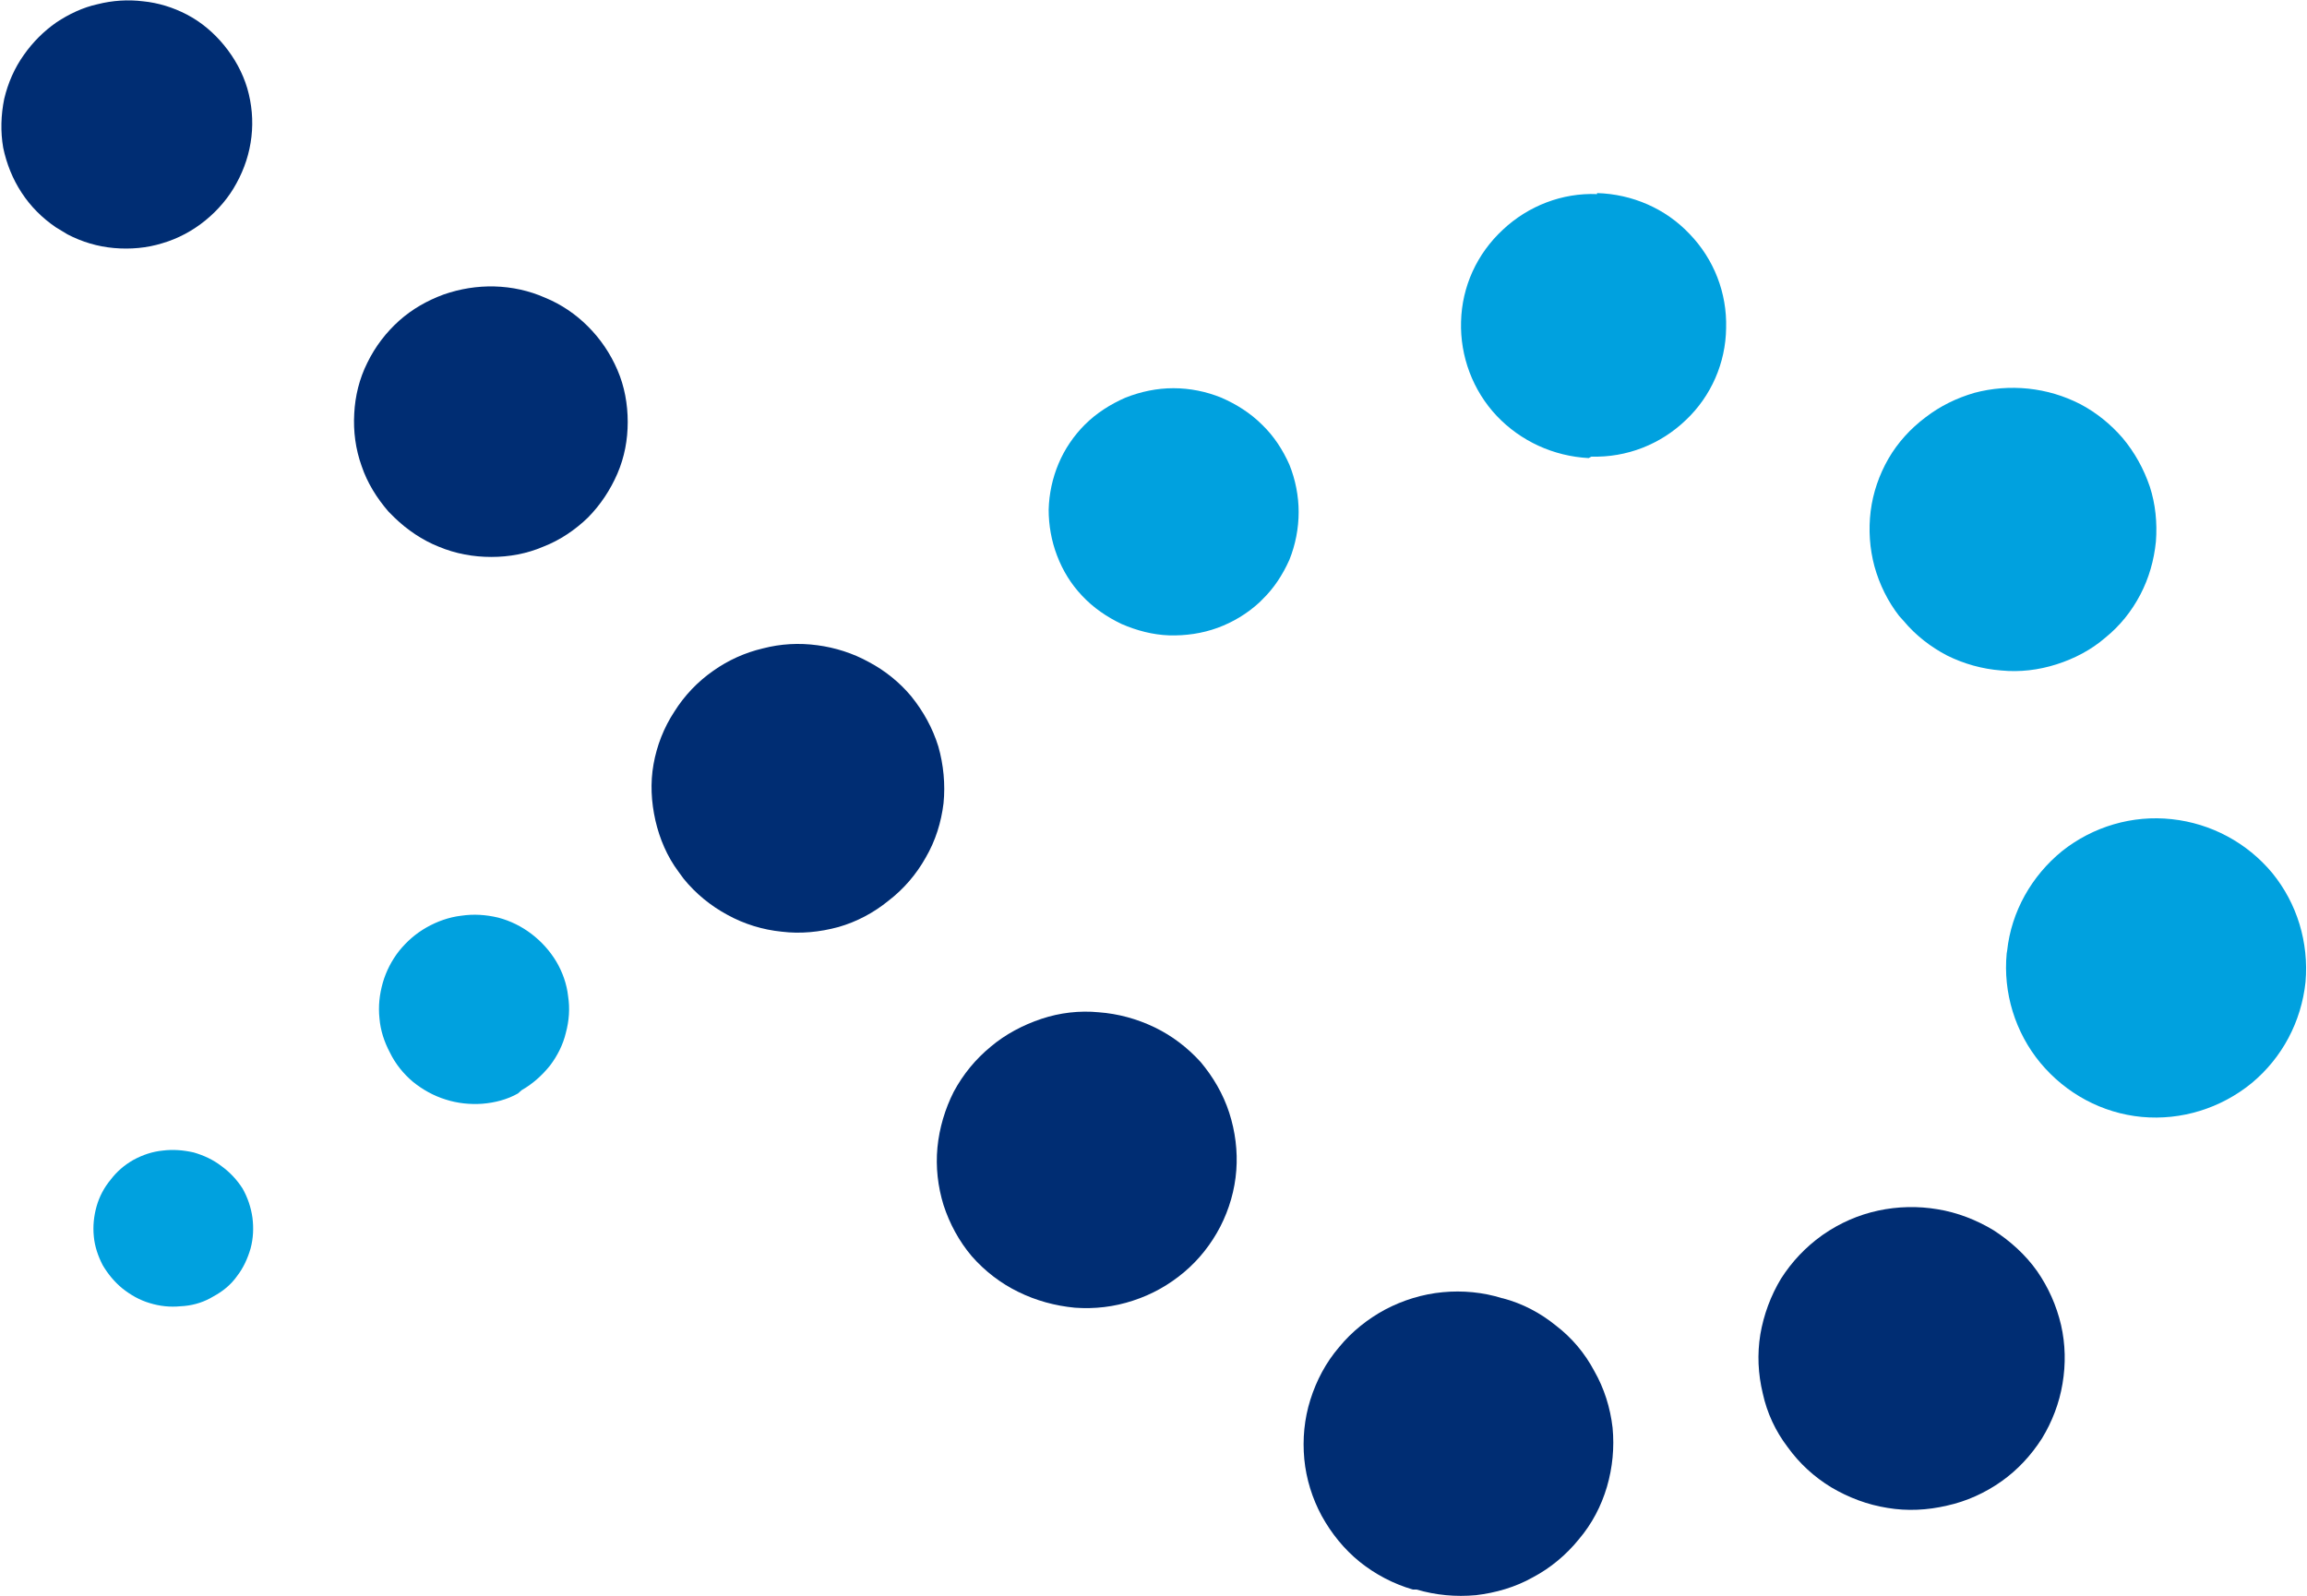
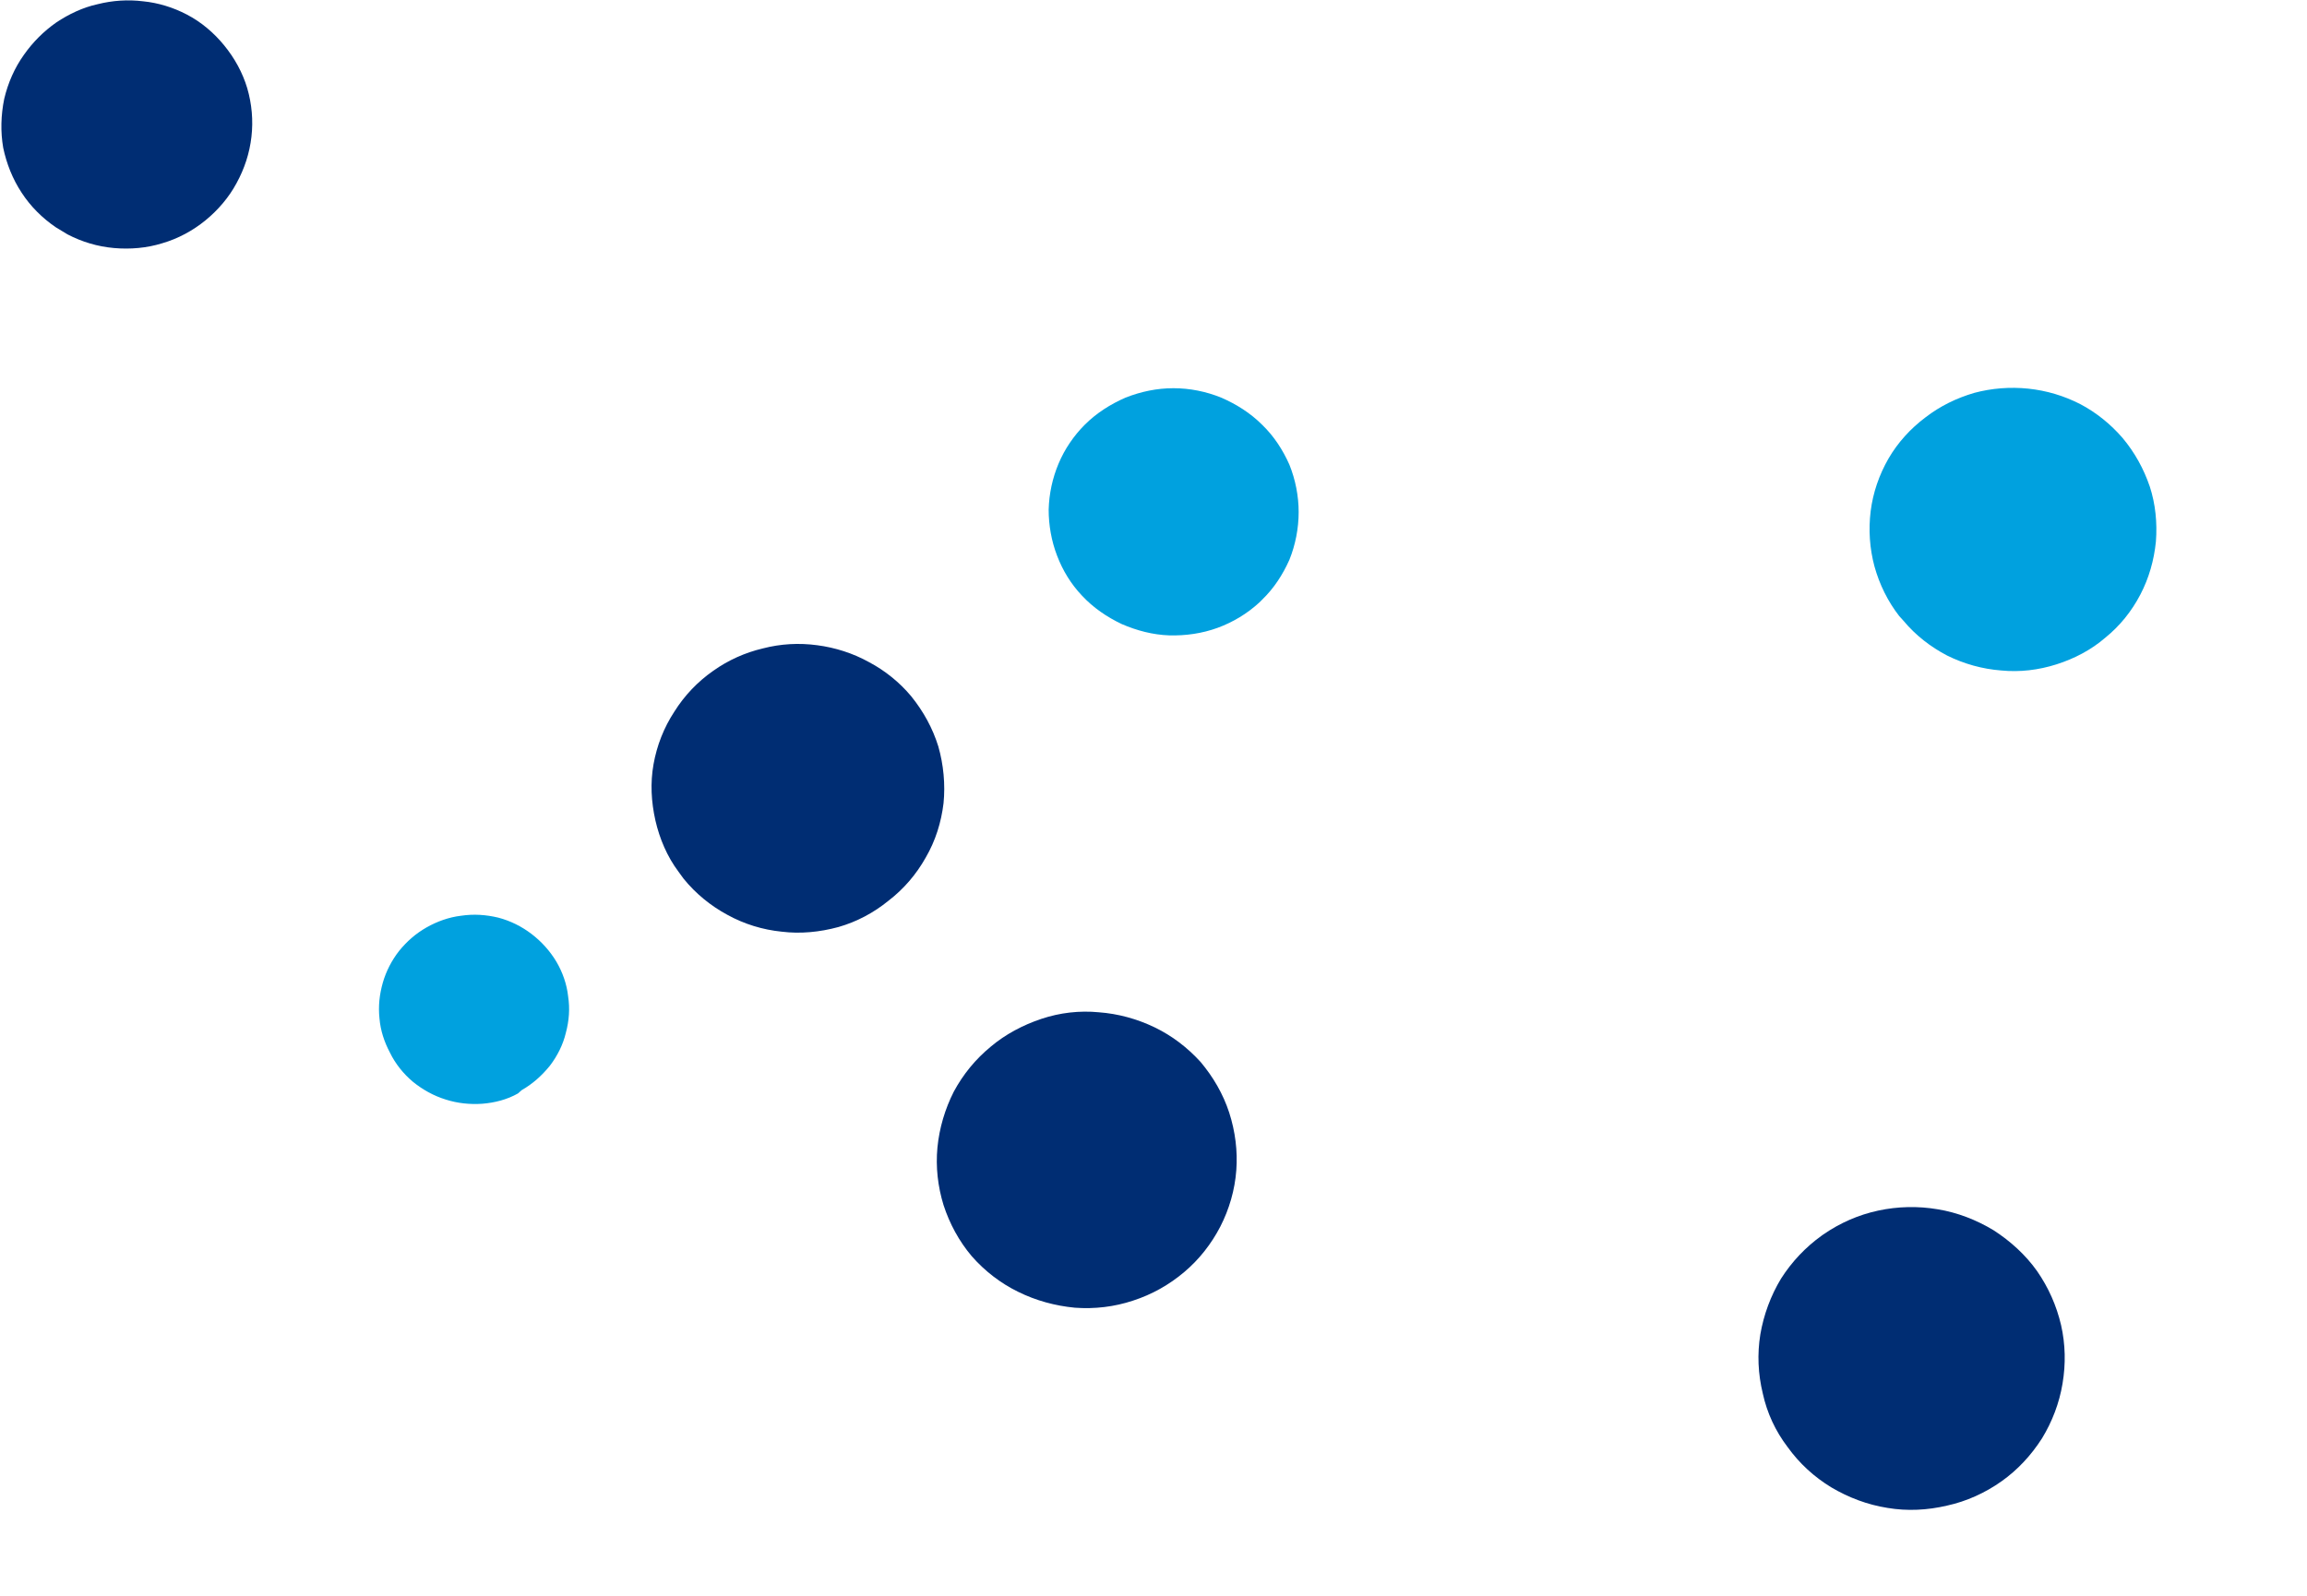
<svg xmlns="http://www.w3.org/2000/svg" version="1.2" viewBox="0 0 1591 1101" width="1591" height="1101">
  <title>SYRS_BIG copy-svg</title>
  <style>
		.s0 { fill: #002d73 } 
		.s1 { fill: #00a1df } 
	</style>
  <g id="Layer">
    <path id="Layer" class="s0" d="m128.8 10c10 5.2 18.7 12.6 25.8 21.3 7.2 8.8 12.7 18.8 15.9 29.5 3.2 11 4.2 22.3 2.9 33.6-1.3 11.3-4.8 22-10.3 32-5.2 9.7-12.7 18.5-21.4 25.6-8.7 7.1-18.8 12.6-29.8 15.8-10.6 3.3-22 4.3-33.3 3.3-11.3-1-22-4.2-32-9.4l-8.1-4.9c-9.4-6.4-17.5-14.5-23.6-23.9-6.2-9.4-10.4-20-12.7-31-1.9-11-1.6-22.4 0.7-33.7 2.6-11 7.1-21.3 13.6-30.4q9.2-13.1 22.3-22.3c8.7-5.8 18.4-10.4 28.5-12.6 10.3-2.6 21-3.3 31.4-2 10.3 1 20.7 4.2 30.1 9.1z" />
-     <path id="Layer" class="s0" d="m405.4 225.1q13.1 13.1 20.4 30.1c4.9 11.3 7.1 23.6 7.1 35.9 0 12.3-2.2 24.2-7.1 35.6-4.9 11.3-11.7 21.6-20.4 30.4-8.7 8.4-19.1 15.5-30.7 20-11.4 4.9-23.6 7.1-35.9 7.1-12.3 0-24.6-2.2-36.3-7.1-11.3-4.5-21.7-11.6-30.4-20l-4.2-4.2c-8.1-9.4-14.6-19.8-18.5-31.4-4.2-11.7-5.8-23.9-5.1-36.2 0.6-12 3.5-24 9-35 5.5-11.3 13-21 22-29.1 9.1-8.1 19.4-13.9 30.8-18.1 11.3-3.9 22.9-5.8 34.9-5.5 12 0.3 24 2.9 35 7.8 11 4.5 21 11.3 29.4 19.7z" />
    <path id="Layer" class="s0" d="m628.4 480.3c8.4 10.4 14.8 22 18.7 34.6 3.6 12.6 4.9 26.2 3.6 39.2-1.6 13.2-5.5 25.8-12.3 37.5-6.5 11.6-15.2 21.7-25.6 29.7-10.3 8.4-22 14.6-34.6 18.2-12.9 3.5-26.2 4.8-39.1 3.2-13-1.3-25.9-5.2-37.6-11.7-11.3-6.1-21.7-14.5-30.1-24.9l-3.5-4.8c-7.8-10.4-13-22.7-15.9-35.3-2.9-12.9-3.6-25.9-1.3-38.8 2.3-12.9 7.1-25.2 14.3-36.2 7.1-11.3 16.1-20.7 26.8-28.2 10.4-7.4 22-12.6 34.3-15.5 12.3-3.2 24.9-3.9 37.5-2.2 12.3 1.6 24.6 5.5 35.6 11.6 11 5.8 21.1 13.9 29.2 23.6z" />
    <path id="Layer" class="s0" d="m828 732.6c8.7 10.4 15.5 22 19.7 34.9 4.2 13 5.9 26.6 4.9 39.8-1 13.6-4.9 26.9-11 38.8-6.2 12-14.6 22.7-24.9 31.4-10.4 8.8-22.3 15.5-35.3 19.7-12.9 4.3-26.5 5.9-40.1 4.9-13.6-1.3-26.9-4.9-39.2-11-11.9-5.8-22.9-14.2-32-24.6-8.7-10.3-15.2-22.3-19.4-35.2-3.9-12.7-5.5-26.2-4.2-39.8 1.3-13.3 5.2-26.5 11.3-38.5 6.5-12 14.9-22.3 25.6-31.1 10-8.4 22-14.8 34.9-19.1 12.6-4.2 26.2-5.8 39.5-4.5 13.3 1 26.2 4.5 38.5 10.4 12 5.8 22.6 13.9 31.7 23.9z" />
-     <path id="Layer" class="s0" d="m1036.4 895.6c13.6 3.6 25.9 10.1 36.6 18.8 11 8.4 20 19.1 26.5 31.4 6.8 11.9 11 25.2 12.6 39.1 1.3 13.6 0 27.5-3.9 40.8-3.9 13.2-10.3 25.5-19.4 36.2-8.7 10.7-19.4 19.7-31.7 26.2-12 6.8-25.6 10.7-39.2 12.3-13.9 1.3-27.8 0-41-3.9h-2.6c-13.3-3.9-25.6-10.3-36.6-19.1-10.7-8.7-19.4-19.4-26.2-31.7-6.5-12-10.7-25.5-12-39.1-1.3-13.9 0-27.8 4.2-41.1 4.2-13.3 10.7-25.6 19.8-36.2 8.7-10.7 19.7-19.4 31.7-25.9 12.3-6.5 25.9-10.7 39.8-12 13.6-1.3 27.8 0 41.1 4.2z" />
    <path id="Layer" class="s0" d="m1257.4 851.6q17.5-12.1 37.9-16.5c13.5-2.9 27.5-3.2 41-0.9 13.6 2.2 26.9 7.4 38.6 14.5 11.6 7.5 22 16.9 30 28.2 7.8 11.3 13.3 23.6 16.5 37.2 3 13.2 3.3 26.8 1 40.4-2.2 13.3-7.1 26.2-14.2 37.8-7.5 11.7-16.8 21.7-27.8 29.5-11.4 8.1-24.3 13.9-37.6 16.8-13.6 3.2-27.5 3.9-41.1 1.6-13.9-2.2-26.8-7.1-38.8-14.2-11.7-7.1-22-16.5-30.1-27.8-8.4-11-14.2-23.6-17.1-36.9-3.3-13.6-3.9-27.2-1.7-40.8 2.3-13.5 7.2-26.8 14.3-38.5 7.4-11.6 16.8-21.6 28.1-29.7z" />
-     <path id="Layer" class="s1" d="m1384.2 655.9c2.9-27.1 16.9-51.7 37.9-68.8 21.3-16.9 48.5-25 75.7-22 26.9 2.9 51.8 16.1 69.3 37.2 17.1 21 25.2 47.8 22.9 75-2.9 27.5-16.1 52.4-37.2 69.9-21.3 17.4-48.5 25.8-75.7 23.3-27.5-2.6-52.4-16.2-69.9-37.2-17.5-21.1-25.9-48.6-23.3-75.7z" />
+     <path id="Layer" class="s1" d="m1384.2 655.9z" />
    <path id="Layer" class="s1" d="m1309.8 425c-7.8-10-13.6-21.7-17.1-34.3-3.3-12.3-4.2-25.2-2.6-38.2 1.6-12.6 5.8-24.9 12.3-36.2 6.4-11 15.2-20.7 25.5-28.4 10.1-7.8 21.4-13.3 33.7-16.9 12-3.2 24.6-4.2 37.2-2.9q18.9 2 35.9 10.7c11 5.8 21 13.9 29.1 23.3 8.4 10 14.6 21.3 18.8 33.6 3.9 12 5.2 24.9 4.2 37.9-1.3 12.9-4.8 25.2-10.7 36.5-6.1 11.7-14.2 21.7-24.2 29.8-9.7 8.4-21.4 14.5-33.7 18.4-12.3 3.9-25.2 5.5-38.2 4.2-12.9-1-25.5-4.5-37.2-10.3-11.3-5.9-21.7-13.9-30.1-24z" />
-     <path id="Layer" class="s1" d="m1095.6 316c-24.3-1.3-46.9-11.7-63.4-29.1-16.5-17.5-25.3-41.1-24.6-65 0.6-24.3 11-46.9 28.8-63.4 17.5-16.5 41.1-25.6 65-24.6v-0.7c24.3 0.7 47.3 10.7 63.8 28.2 16.8 17.4 25.9 40.7 25.2 65-0.3 23.9-10.3 46.9-27.8 63.4-17.5 16.8-40.8 25.9-65.1 25.2z" />
    <path id="Layer" class="s1" d="m868.5 415.6c-8.5 7.8-18.2 13.6-28.8 17.5-10.7 3.9-22 5.5-33.4 5.2-11.3-0.4-22.3-3.3-32.7-7.8-10.3-4.9-19.7-11.3-27.5-19.7-7.4-7.8-13.2-17.2-17.1-27.5-3.9-10.1-5.8-21.1-5.8-31.7 0.3-11 2.6-21.7 6.8-31.7 4.2-10.1 10.6-19.4 18.1-26.9 8.1-8.1 17.8-14.2 28.1-18.7 10.7-4.2 21.7-6.5 33-6.5 11.4 0 22.7 2.3 33 6.5 10.4 4.5 20.1 10.6 28.2 18.7 8.1 7.8 14.2 17.2 18.8 27.5 4.2 10.4 6.4 21.7 6.4 32.7 0 11.3-2.2 22.6-6.4 33-4.6 10.3-10.7 19.7-18.8 27.5z" />
-     <path id="Layer" class="s1" d="m144.9 895.6c-6.1 3.3-13.2 5.2-20.4 5.5-7.1 0.7-14.2 0-21.3-2.2-6.8-2-13-5.5-18.8-10.1-5.5-4.5-10-10-13.6-16.1-3.2-6.2-5.5-13-6.1-19.8-0.7-7.1 0-13.9 1.9-20.7q2.9-10.2 9.7-18.4 6.3-8.3 15.6-13.6c6.4-3.5 13.2-5.8 20.4-6.5 7.1-0.9 14.2-0.3 21.3 1.3 6.8 2 13.3 4.9 19.1 9.4q8.7 6.3 14.6 15.5c3.5 6.2 5.8 13 6.8 20.1 0.9 7.1 0.6 14.2-1.3 21.3-2 6.8-4.9 13.3-9.4 19.1-4.2 5.9-9.7 10.4-16.2 13.9z" />
    <path id="Layer" class="s1" d="m357.2 754.3c-7.4 4.2-15.9 6.4-24.6 7.1-8.4 0.6-17.1-0.3-25.2-2.9-8.4-2.6-15.9-6.8-22.7-12.3-6.5-5.5-12-12.3-15.8-20.1-3.9-7.4-6.5-15.2-7.2-23.6-0.9-8.4 0-16.5 2.3-24.6 2.3-8 6.2-15.5 11.3-22 5.2-6.4 11.4-11.9 18.8-16.1 7.4-4.2 15.5-7.1 23.9-8.1 8.8-1.3 17.2-0.7 25.6 1.3 8.4 2.2 16.2 6.1 23 11.3 6.8 5.2 12.6 11.6 17.1 19.1 4.2 7.1 7.2 15.5 8.1 23.9 1.3 8.4 0.7 16.8-1.6 25.3-1.9 8-5.8 15.8-11 22.6-5.5 6.8-12 12.6-19.4 16.8z" />
  </g>
</svg>